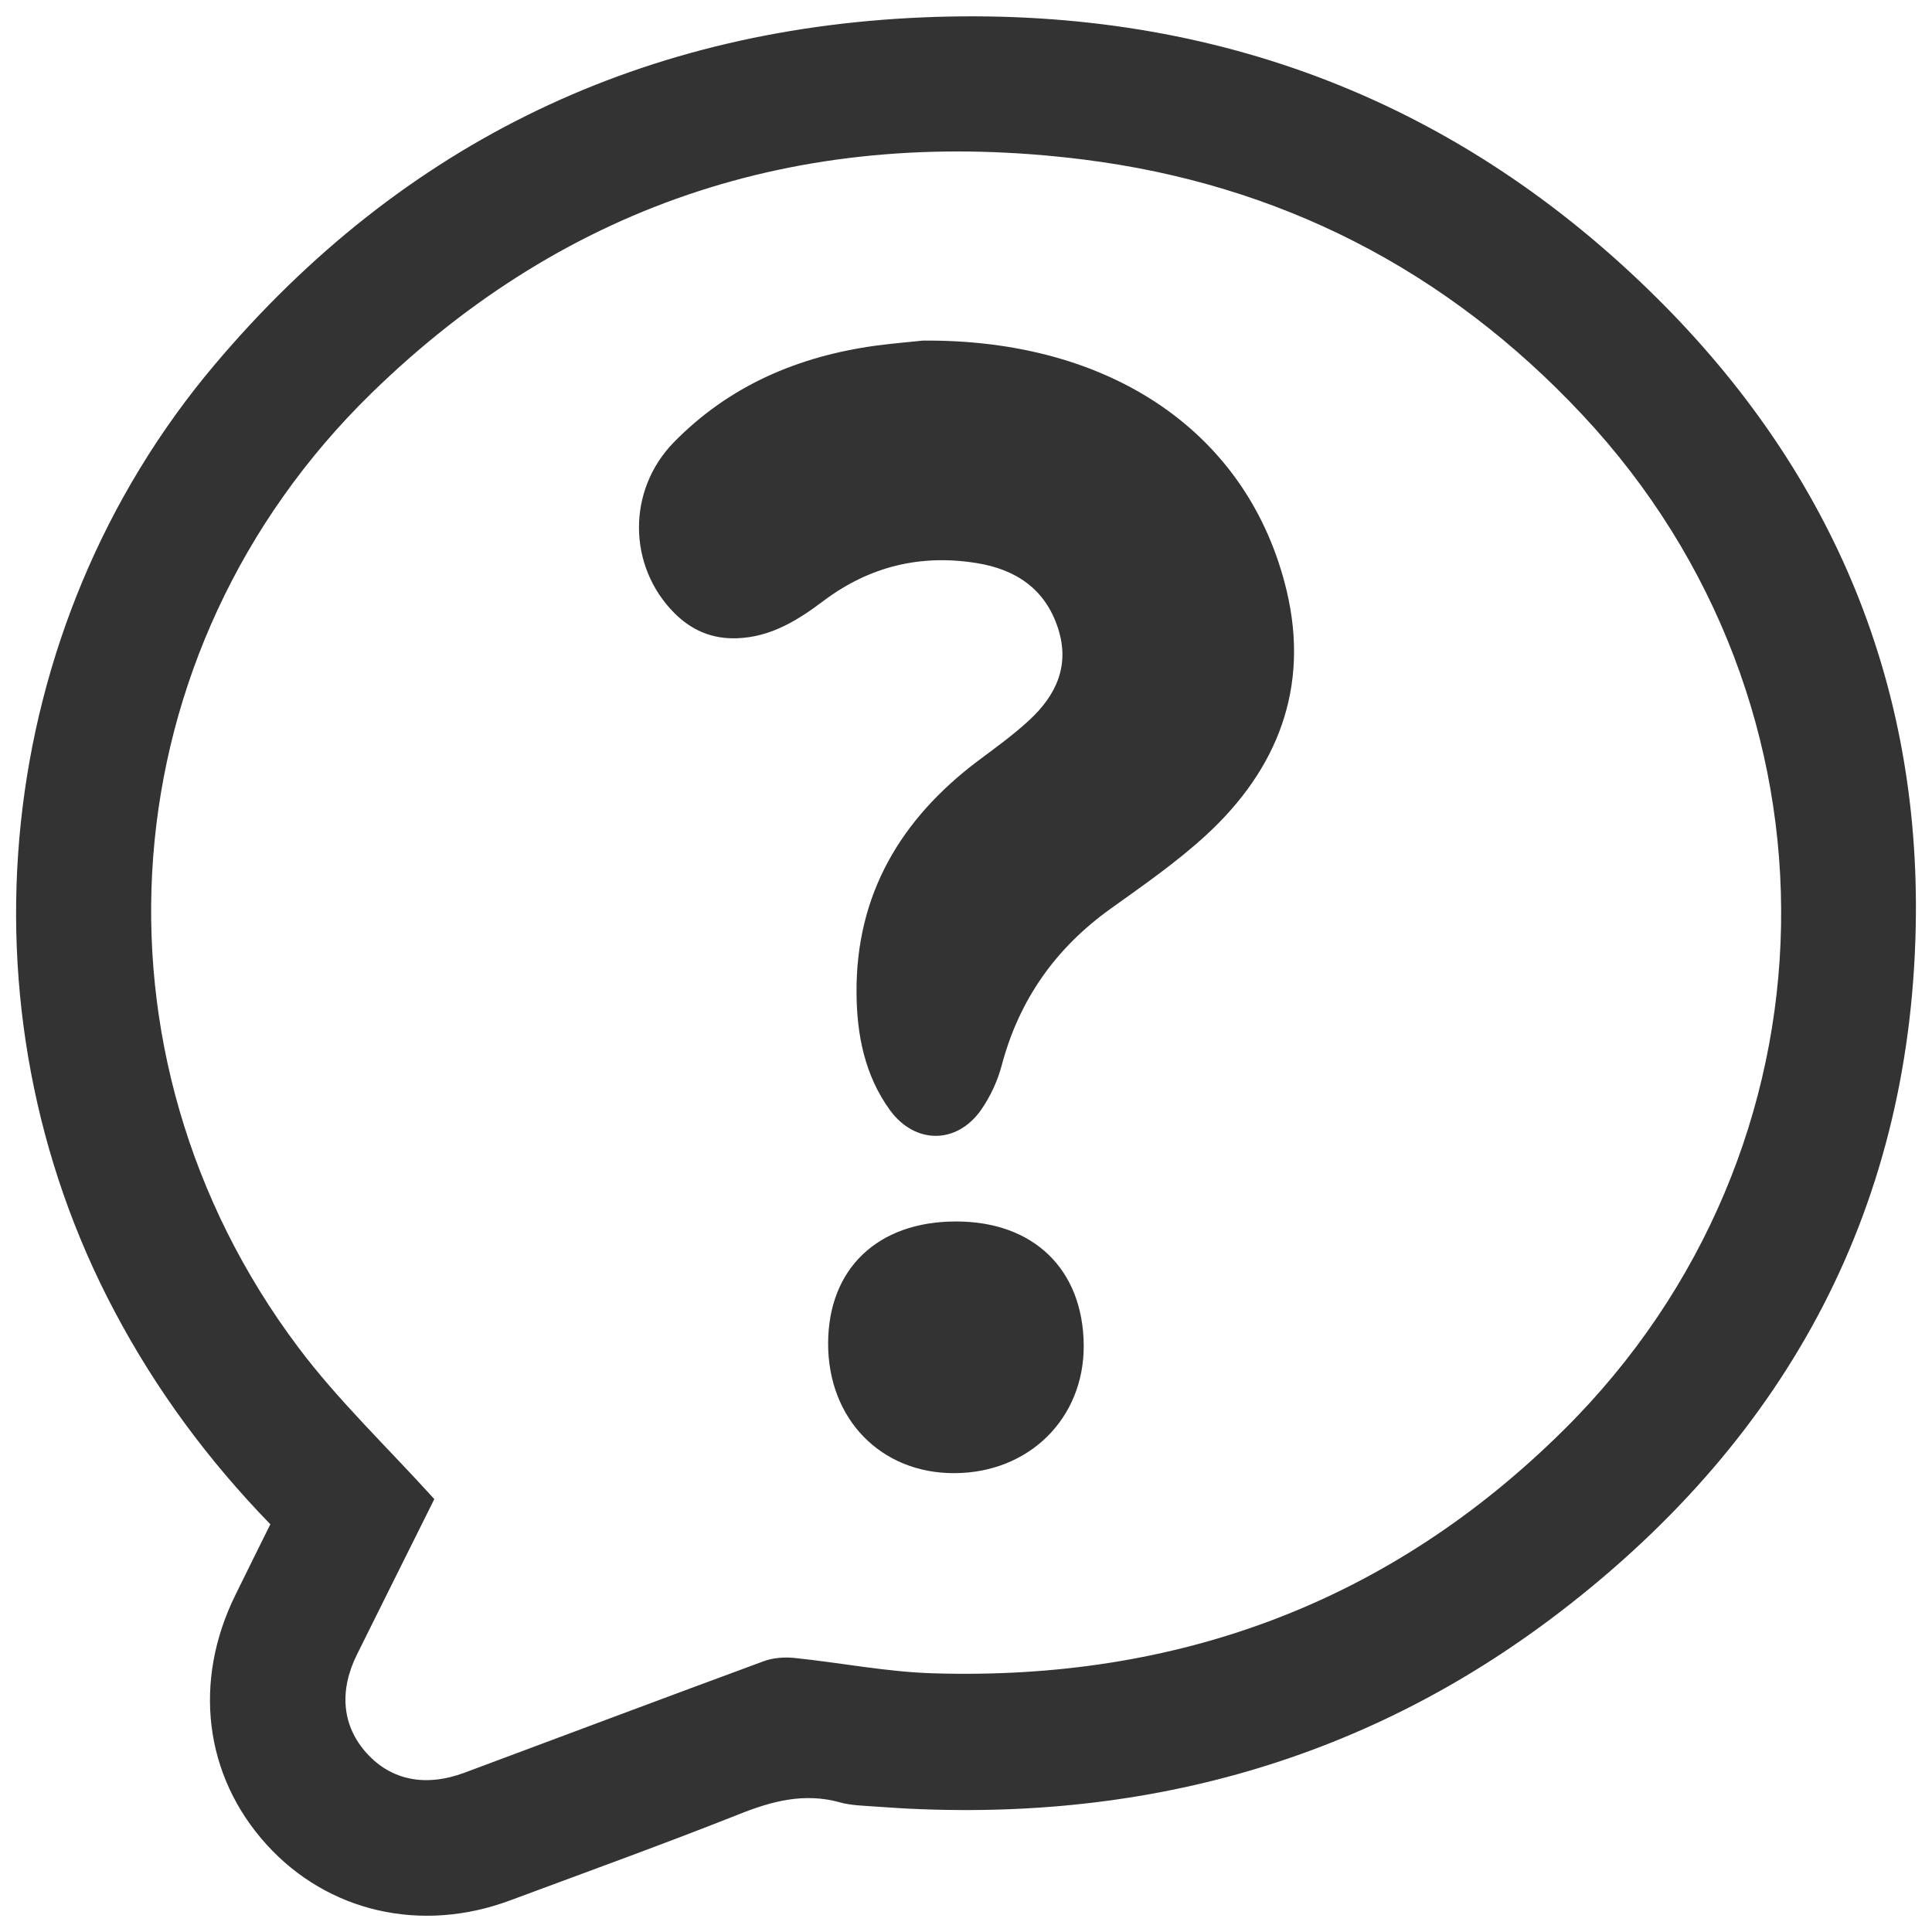
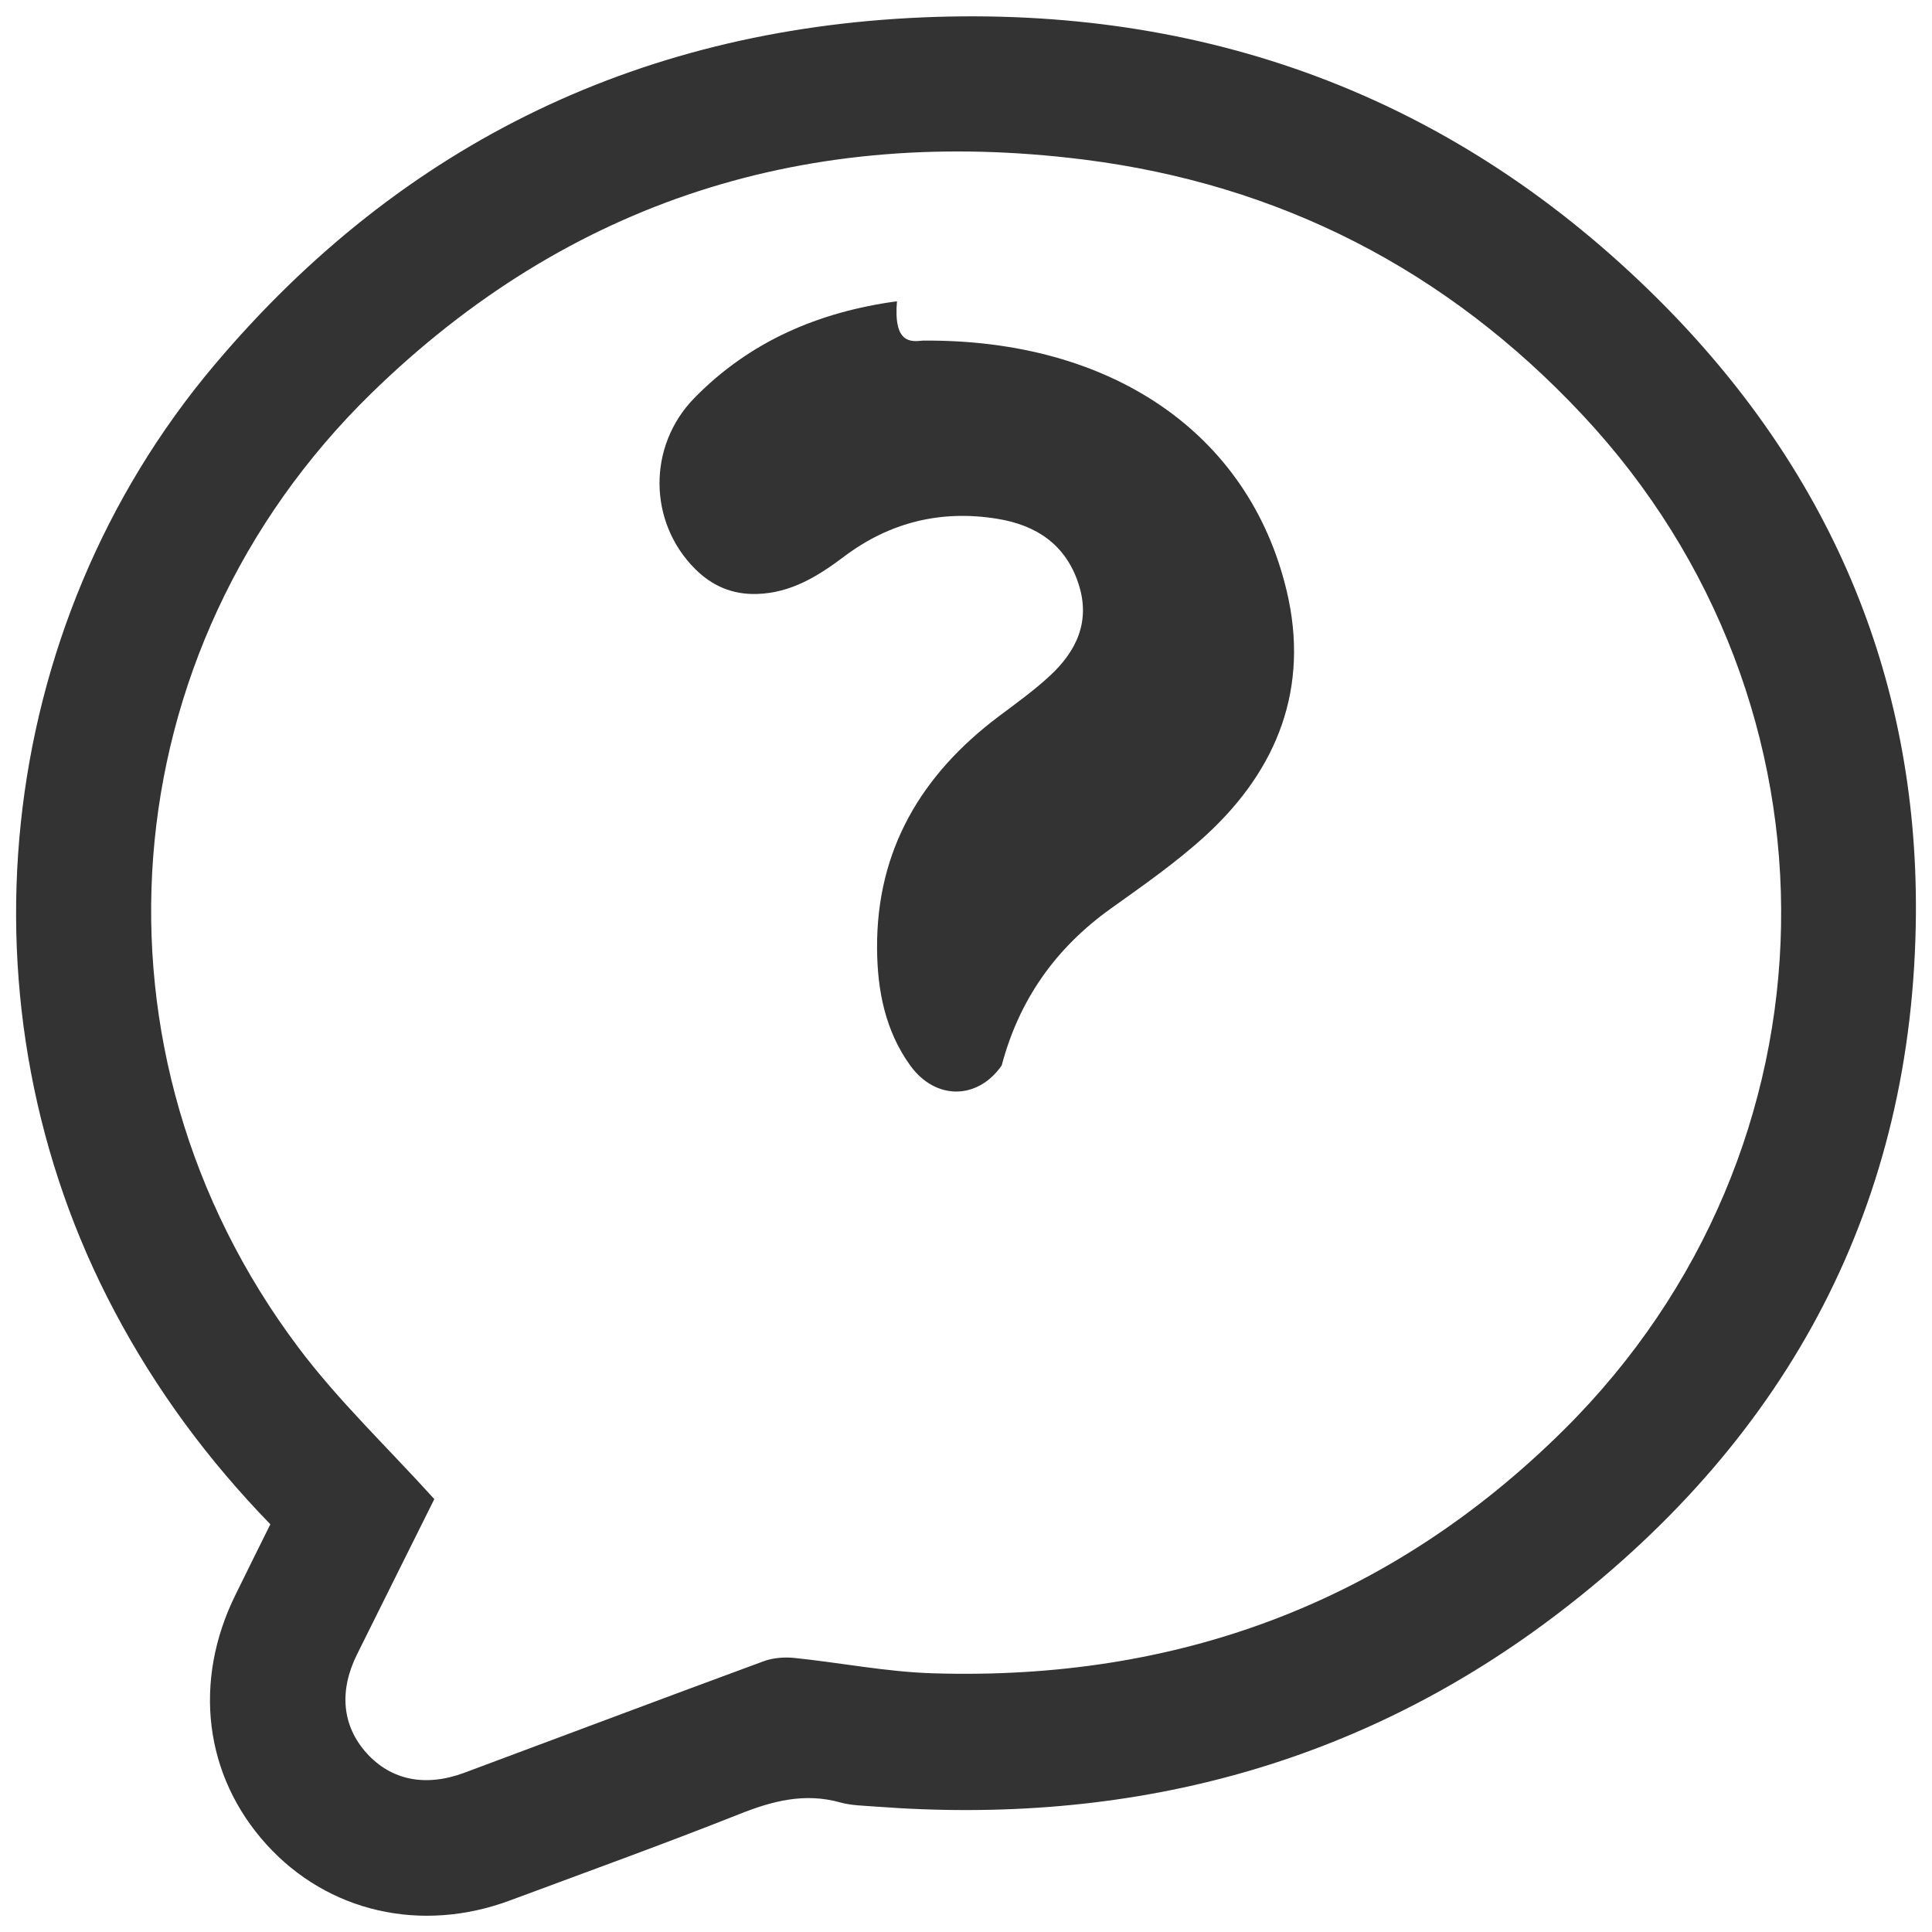
<svg xmlns="http://www.w3.org/2000/svg" version="1.1" id="圖層_1" x="0px" y="0px" width="30px" height="30px" viewBox="0 0 30 30" enable-background="new 0 0 30 30" xml:space="preserve">
  <path fill-rule="evenodd" clip-rule="evenodd" fill="#333333" d="M4.198,23.669c-0.97-0.999-1.773-2.088-2.414-3.297  c-2.512-4.723-1.9-10.624,1.549-14.709C6.261,2.194,10.026,0.4,14.544,0.262c4.341-0.132,8.115,1.312,11.201,4.382  c2.632,2.62,4.031,5.82,4.005,9.546c-0.033,4.499-1.967,8.103-5.505,10.824c-3.133,2.41-6.727,3.338-10.653,3.038  c-0.183-0.014-0.371-0.016-0.546-0.064c-0.551-0.154-1.051-0.024-1.567,0.182c-1.176,0.466-2.366,0.896-3.552,1.337  c-1.385,0.519-2.838,0.184-3.789-0.866c-0.967-1.067-1.147-2.532-0.48-3.88C3.833,24.403,4.011,24.047,4.198,23.669z M6.744,23.278  c-0.372,0.75-0.788,1.578-1.199,2.409c-0.286,0.574-0.231,1.116,0.149,1.537c0.38,0.42,0.912,0.528,1.517,0.303  c1.549-0.577,3.095-1.16,4.646-1.731c0.146-0.054,0.319-0.067,0.474-0.052c0.721,0.074,1.438,0.218,2.159,0.239  c3.791,0.117,7.09-1.099,9.796-3.783c4.386-4.353,4.506-11.255,0.284-15.76c-2.104-2.247-4.7-3.581-7.748-3.963  C12.573,1.945,8.841,3.102,5.76,6.113c-4.083,3.991-4.557,10.243-1.129,14.808C5.252,21.749,6.014,22.471,6.744,23.278z" />
-   <path fill-rule="evenodd" clip-rule="evenodd" fill="#333333" d="M14.329,5.289c2.925-0.026,5.068,1.437,5.651,3.888  c0.356,1.496-0.138,2.767-1.251,3.79c-0.457,0.42-0.974,0.779-1.48,1.141c-0.857,0.613-1.424,1.414-1.695,2.437  c-0.064,0.241-0.177,0.484-0.319,0.688c-0.376,0.538-1.025,0.538-1.414,0.008c-0.395-0.542-0.518-1.179-0.521-1.829  c-0.009-1.527,0.689-2.697,1.888-3.599c0.27-0.202,0.545-0.4,0.792-0.628c0.416-0.384,0.638-0.847,0.449-1.429  c-0.199-0.614-0.659-0.916-1.267-1.013c-0.869-0.14-1.662,0.053-2.37,0.584c-0.403,0.304-0.824,0.568-1.355,0.584  c-0.381,0.012-0.697-0.123-0.964-0.39c-0.727-0.728-0.739-1.907-0.01-2.653c0.864-0.883,1.938-1.338,3.146-1.502  C13.873,5.331,14.137,5.31,14.329,5.289z" />
-   <path fill-rule="evenodd" clip-rule="evenodd" fill="#333333" d="M14.839,18.967c1.21-0.003,1.98,0.743,1.989,1.923  c0.007,1.135-0.849,1.981-2.007,1.985c-1.143,0.005-1.965-0.842-1.962-2.016C12.862,19.7,13.628,18.969,14.839,18.967z" />
+   <path fill-rule="evenodd" clip-rule="evenodd" fill="#333333" d="M14.329,5.289c2.925-0.026,5.068,1.437,5.651,3.888  c0.356,1.496-0.138,2.767-1.251,3.79c-0.457,0.42-0.974,0.779-1.48,1.141c-0.857,0.613-1.424,1.414-1.695,2.437  c-0.376,0.538-1.025,0.538-1.414,0.008c-0.395-0.542-0.518-1.179-0.521-1.829  c-0.009-1.527,0.689-2.697,1.888-3.599c0.27-0.202,0.545-0.4,0.792-0.628c0.416-0.384,0.638-0.847,0.449-1.429  c-0.199-0.614-0.659-0.916-1.267-1.013c-0.869-0.14-1.662,0.053-2.37,0.584c-0.403,0.304-0.824,0.568-1.355,0.584  c-0.381,0.012-0.697-0.123-0.964-0.39c-0.727-0.728-0.739-1.907-0.01-2.653c0.864-0.883,1.938-1.338,3.146-1.502  C13.873,5.331,14.137,5.31,14.329,5.289z" />
</svg>